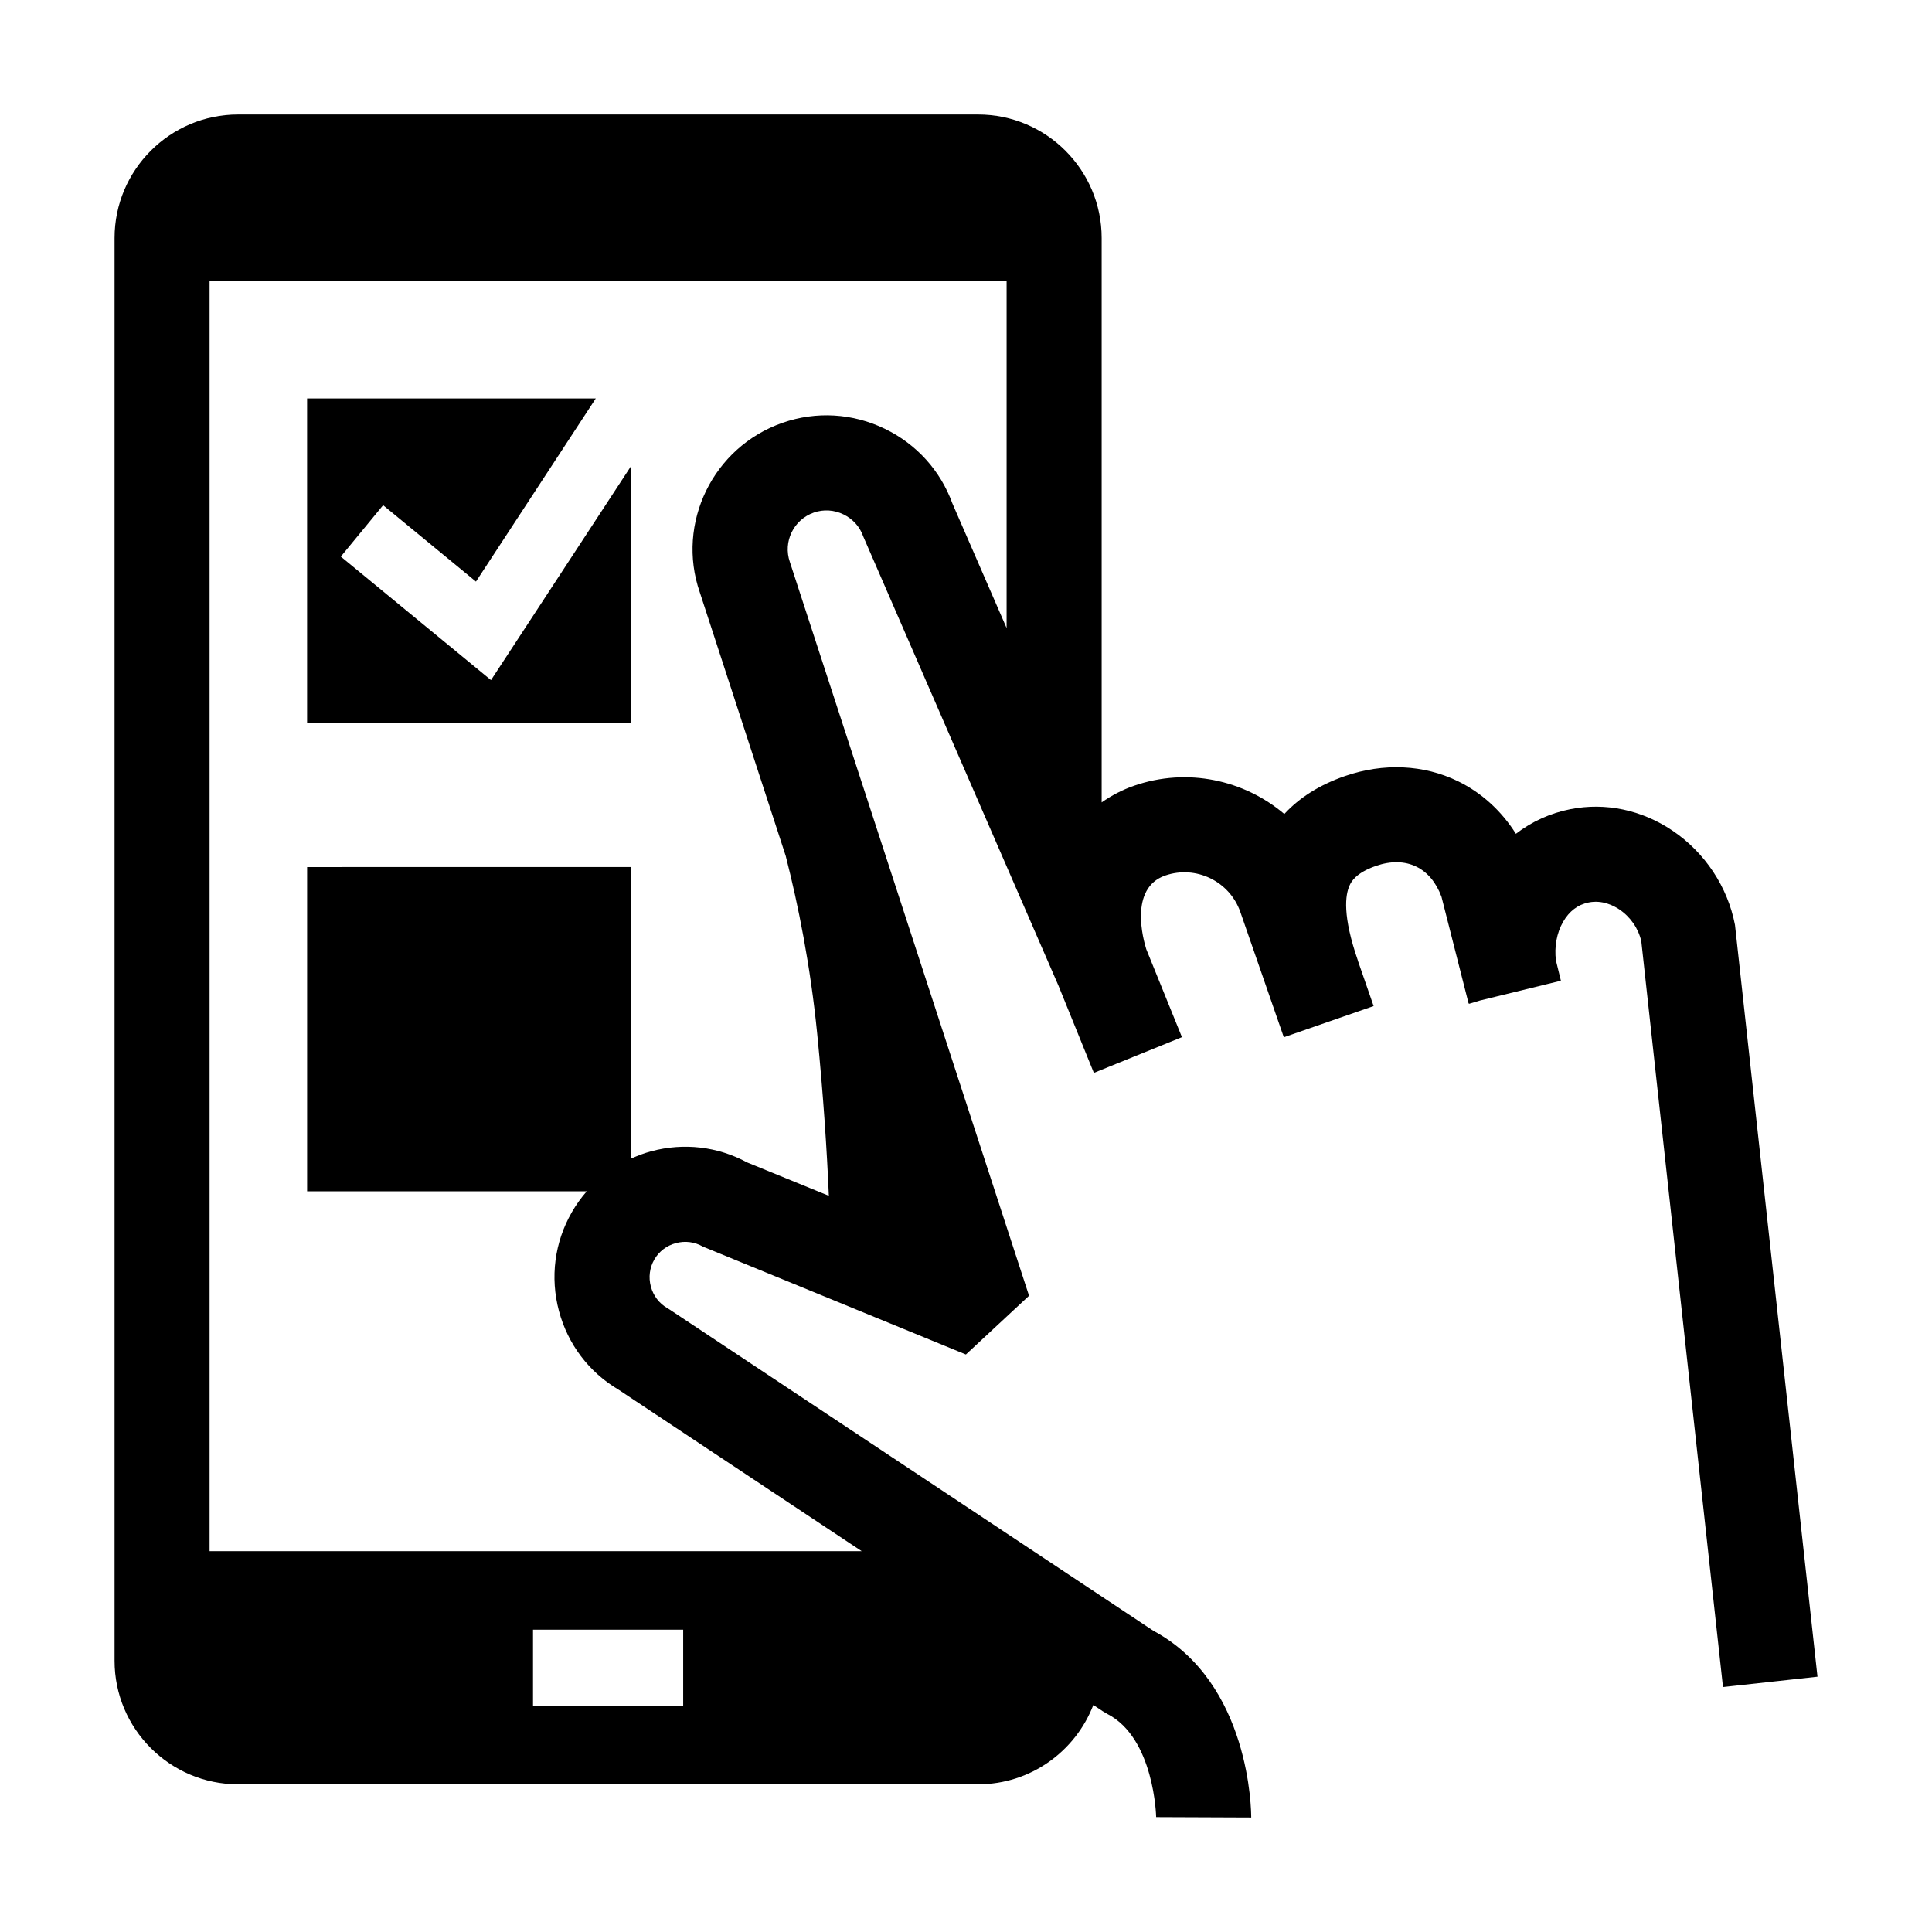
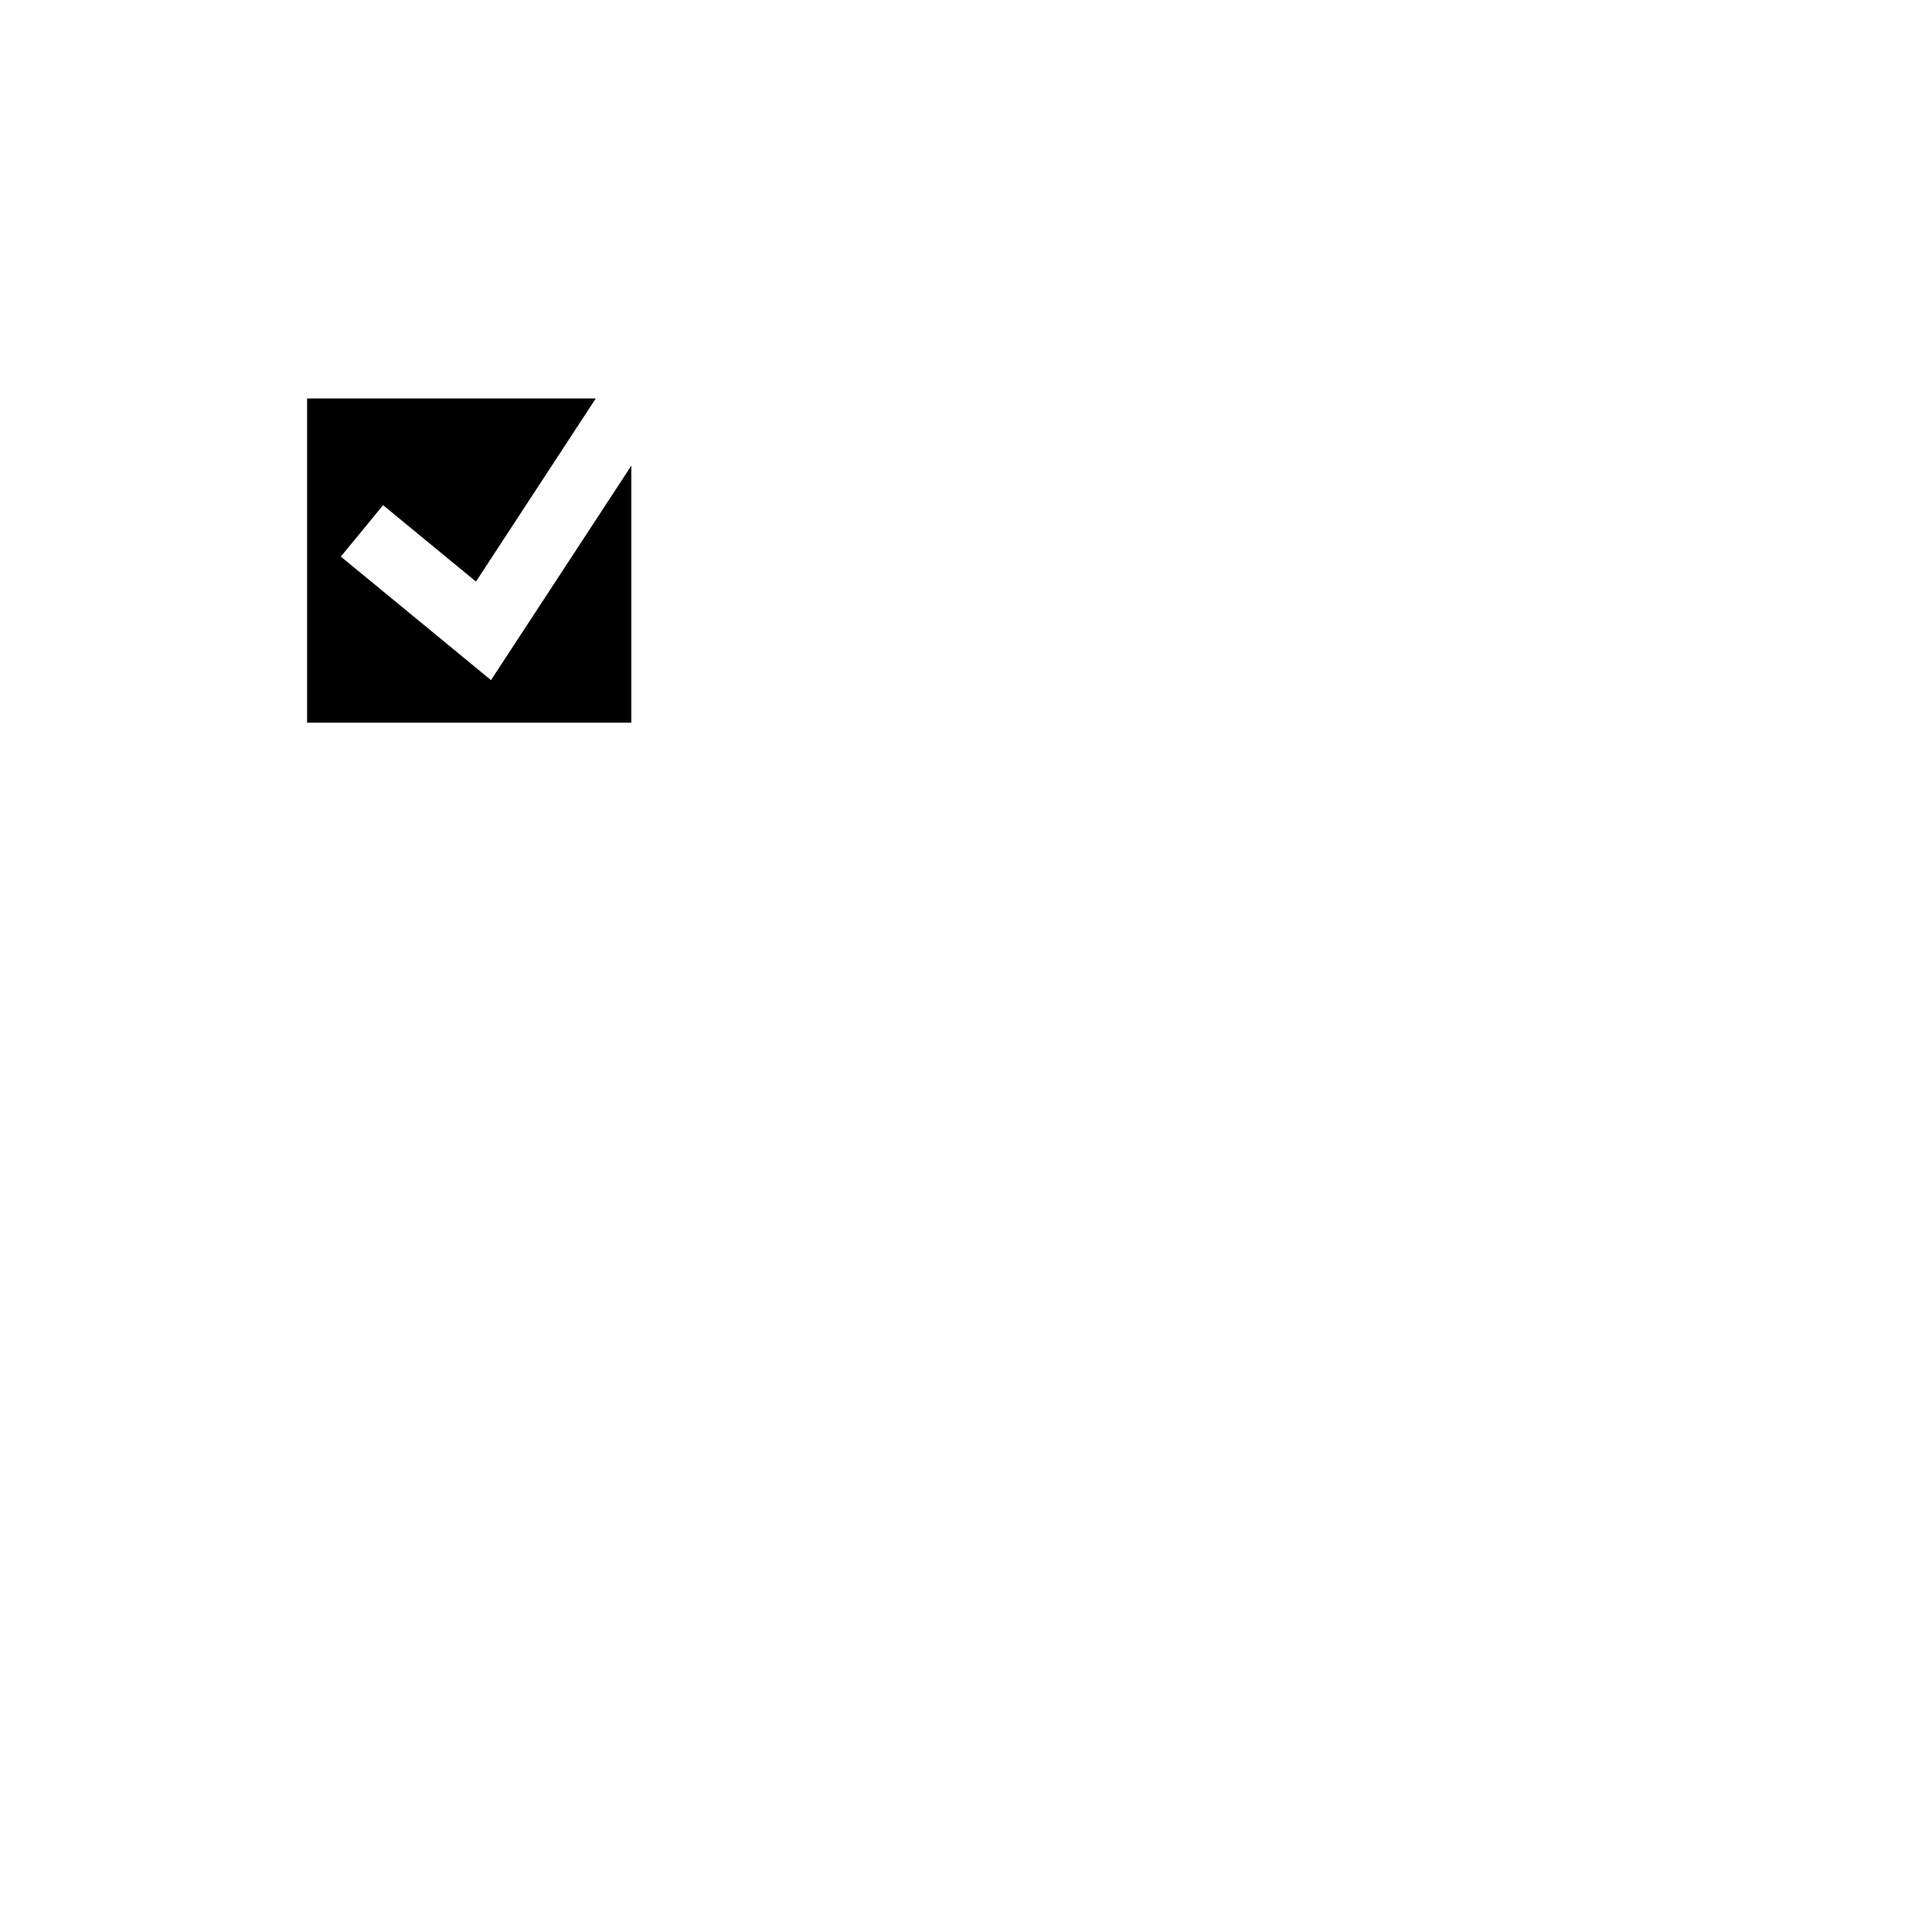
<svg xmlns="http://www.w3.org/2000/svg" fill="#000000" width="800px" height="800px" version="1.1" viewBox="144 144 512 512">
  <g>
    <path d="m234.32 291.5 11.207-13.621 24.609 20.246 31.75-48.527h-76.504v85.918h85.926v-68.109l-37.188 56.828z" />
-     <path d="m603.79 389.12c-1.934-10.09-7.965-19.199-16.555-24.988-8.16-5.508-17.789-7.527-27.074-5.688-5.344 1.055-10.23 3.285-14.434 6.523-3.82-6.066-9.074-10.871-15.332-13.926-9.09-4.434-19.758-4.922-30.039-1.352-6.602 2.293-11.949 5.648-15.996 10.031-10.664-9.035-25.695-12.383-39.824-7.492-3.164 1.098-6.016 2.613-8.586 4.418v-149.56c0-18.055-14.691-32.746-32.746-32.746h-196.1c-18.055 0-32.746 14.691-32.746 32.746v377.03c0 18.055 14.691 32.746 32.746 32.746h196.1c13.922 0 25.809-8.746 30.539-21.02l2.481 1.648 1.215 0.715c12.48 6.402 12.953 27.207 12.953 27.352l25.191 0.102c0.004-1.465-0.16-35.676-25.961-49.504l-128.11-85.074-0.676-0.422c-2.156-1.246-3.703-3.269-4.359-5.719-0.656-2.445-0.328-4.984 0.918-7.141l0.012-0.023c1.238-2.144 3.266-3.684 5.703-4.336 2.449-0.66 4.984-0.332 7.148 0.918l69.711 28.598 16.738-15.562-63.387-194.46c-1.855-5.367 0.992-11.238 6.359-13.105 2.57-0.891 5.356-0.727 7.848 0.488 2.492 1.211 4.359 3.293 5.25 5.871l51.664 118.88 0.004-0.004 9.441 23.262 23.34-9.473-9.445-23.285c-0.77-2.434-4.648-16.188 5.008-19.543 8.137-2.805 17.027 1.508 19.891 9.602l11.543 33.25 23.801-8.262-4.121-11.875 0.02-0.004-0.07-0.195c-4.074-11.758-3.41-17.383-2.133-20.027 0.383-0.785 1.535-3.168 6.898-5.027 3.945-1.375 7.664-1.309 10.727 0.188 2.961 1.445 5.254 4.191 6.656 7.957l7.184 28.254 0.051-0.012c0.016 0.051 0.023 0.105 0.039 0.152l2.961-0.887 21.418-5.234-1.316-5.375c-0.457-3.562 0.188-7.266 1.891-10.223 1.637-2.848 3.926-4.578 6.812-5.148 3.602-0.719 6.625 0.863 8.113 1.863 2.949 1.988 5.047 5.043 5.809 8.434l21.645 197.63 25.043-2.742zm-278.74 206.92h-39.797v-20.152h39.797zm53.473-338.39c-8.543-4.137-18.172-4.719-27.102-1.617-18.477 6.41-28.301 26.656-21.973 44.918l22.781 69.898c3.32 12.992 6.543 29.059 8.344 47.168 1.637 16.469 2.562 30.816 3.082 42.883l-21.637-8.836c-7.801-4.223-16.785-5.281-25.418-2.969-1.832 0.488-3.586 1.152-5.285 1.914v-77.234l-85.926 0.004v85.926h74.109c-1.473 1.684-2.785 3.516-3.926 5.492l-0.012 0.023c-4.602 7.977-5.812 17.297-3.426 26.227 2.359 8.805 7.941 16.184 15.734 20.801l64.484 42.82h-172.81v-336.7h211.22v92.07l-14.359-33.008c-3.164-8.703-9.496-15.715-17.883-19.781z" />
  </g>
</svg>